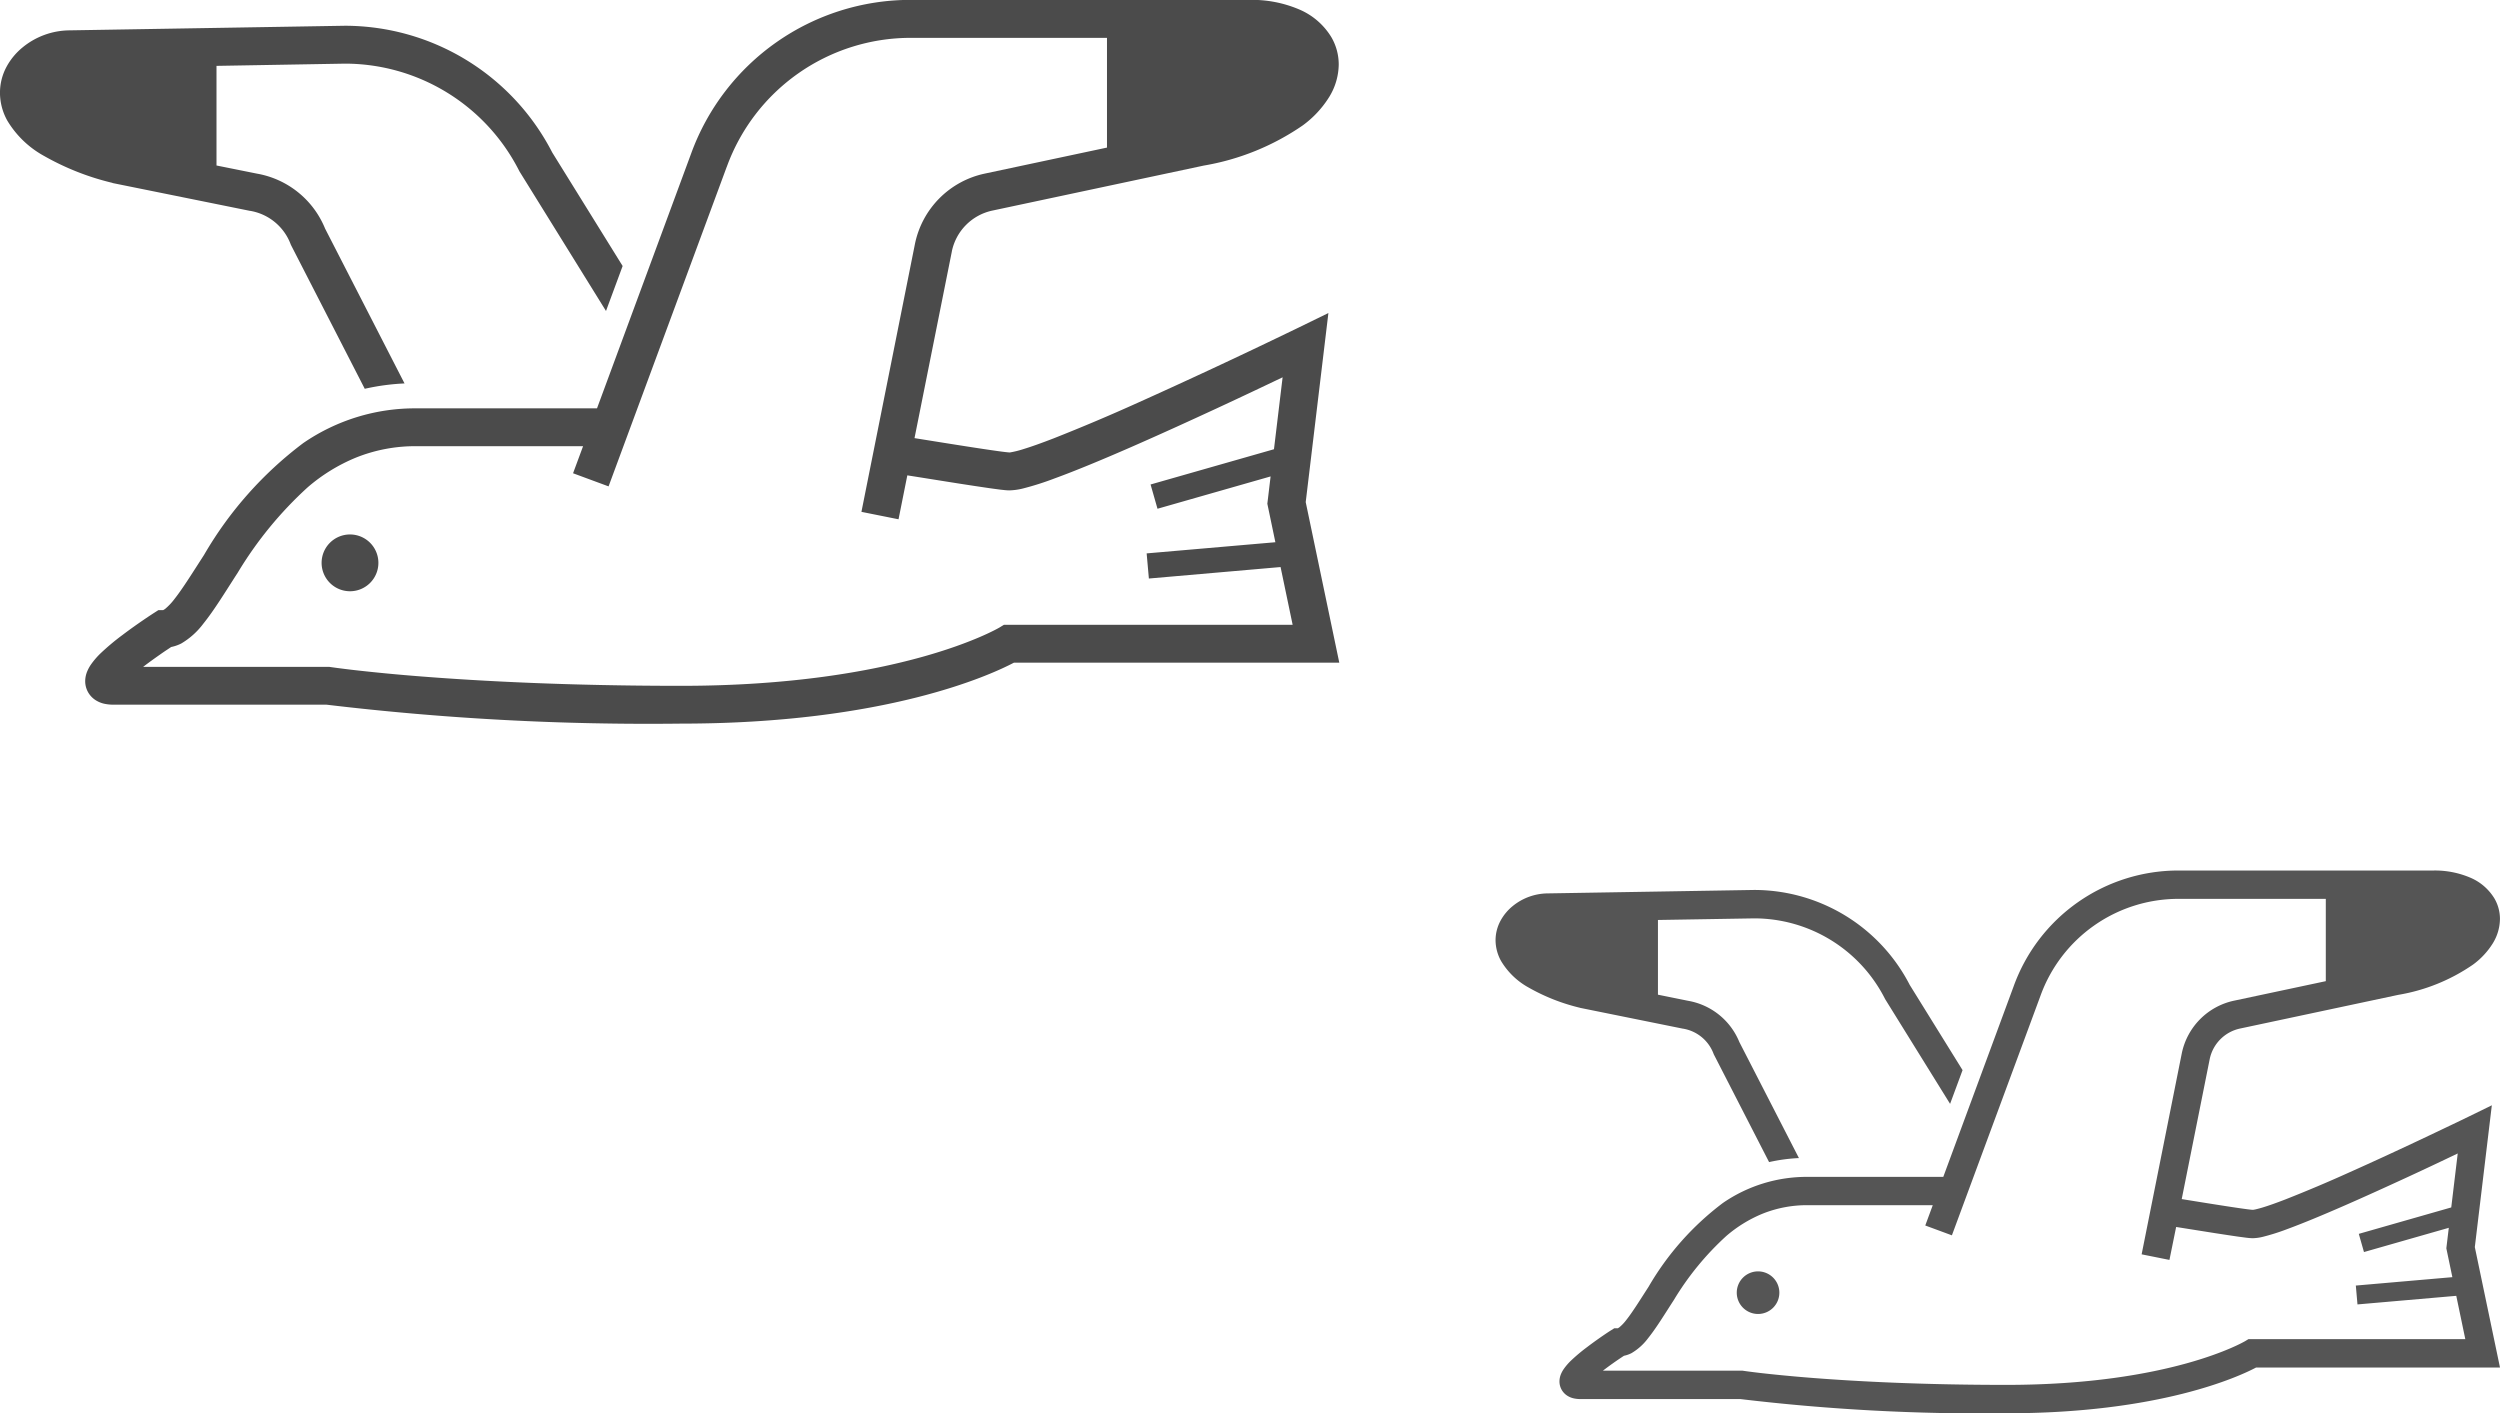
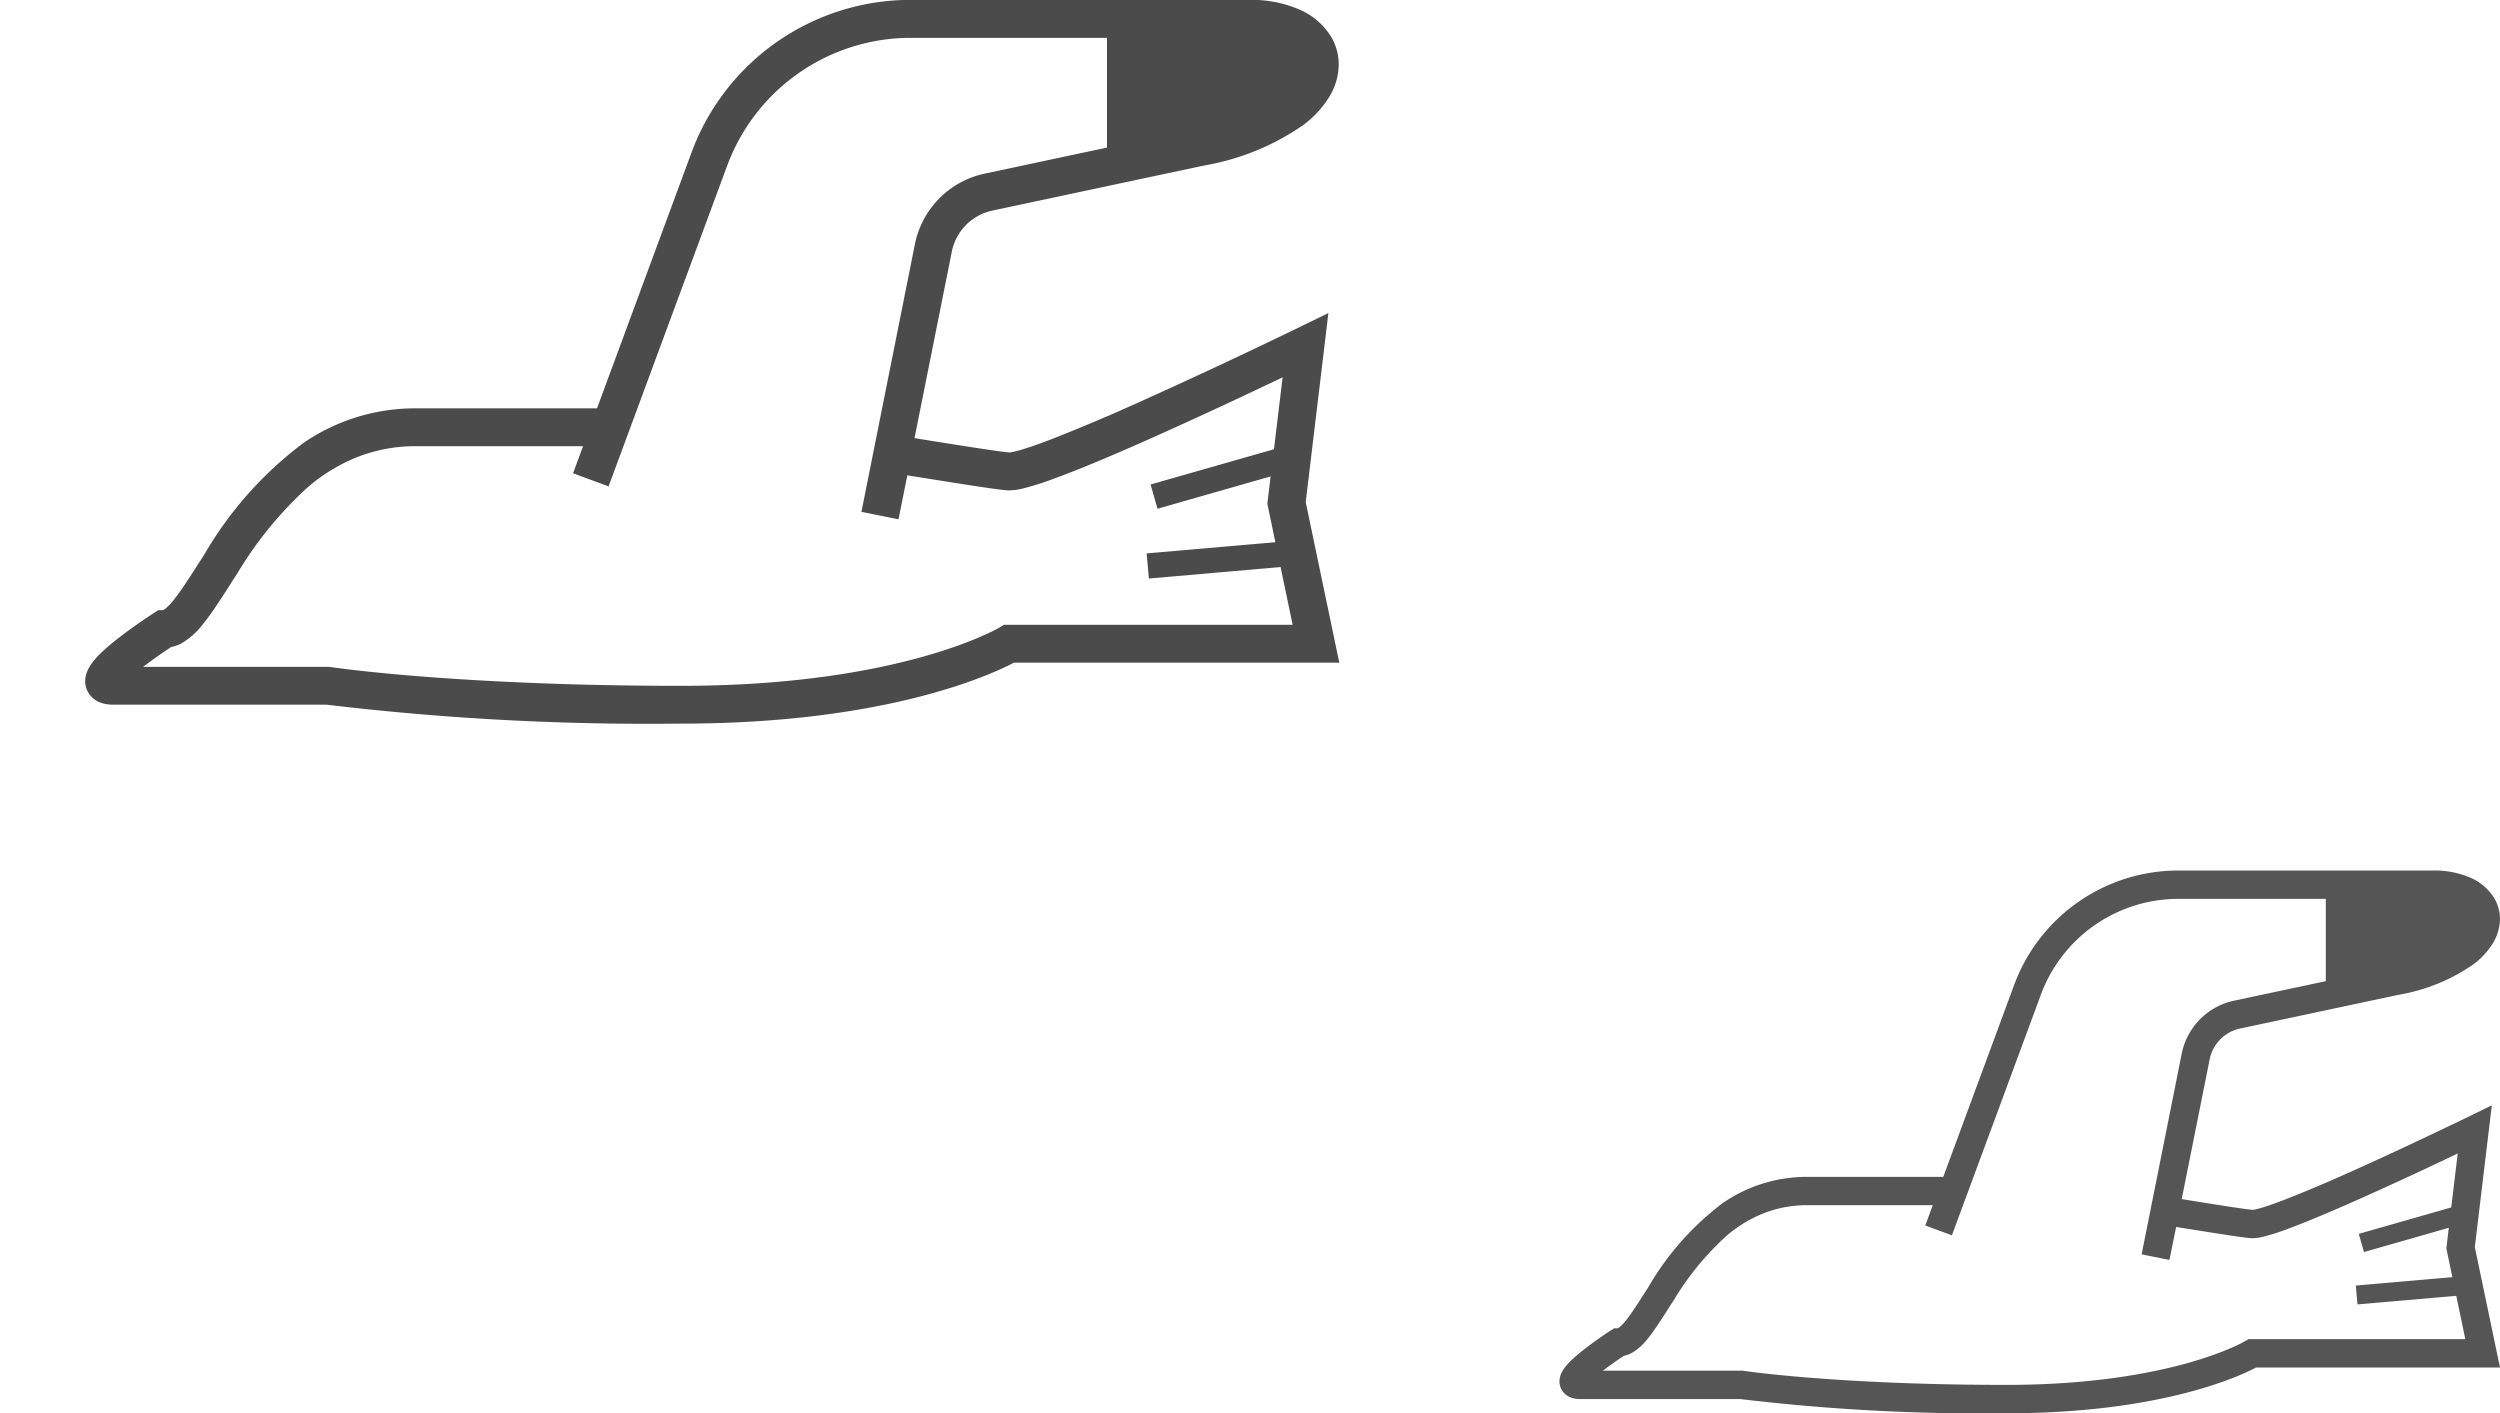
<svg xmlns="http://www.w3.org/2000/svg" viewBox="0 0 112 63.315" height="63.315" width="112">
  <g data-name="グループ化 694">
    <g fill="#555">
-       <path d="M78.761 56.958a.954.954 0 1 0 .954.954.954.954 0 0 0-.954-.954z" data-name="パス 1442" />
-       <path d="M70.789 45.152l4.609.933h.008a1.767 1.767 0 0 1 1.356 1.109l.012.033 2.481 4.835a7.59 7.59 0 0 1 1.337-.18l-2.67-5.2a3.037 3.037 0 0 0-2.284-1.844l-1.362-.276v-3.347l4.309-.072a6.572 6.572 0 0 1 5.86 3.6l.013.024 2.906 4.686.559-1.511-2.366-3.816a7.842 7.842 0 0 0-6.974-4.256l-9.243.154a2.516 2.516 0 0 0-1.574.571 2.182 2.182 0 0 0-.544.657 1.843 1.843 0 0 0-.221.87 1.932 1.932 0 0 0 .246.929 3.275 3.275 0 0 0 1.232 1.189 8.747 8.747 0 0 0 2.294.906z" data-name="パス 1443" />
      <path d="M110.872 55.87l.762-6.353-1.049.513-.373.181c-.837.4-2.951 1.416-4.987 2.323a62.445 62.445 0 0 1-2.819 1.192c-.4.156-.752.281-1.025.364a4.496 4.496 0 0 1-.337.091l-.1.019h-.028c-.014 0-.107-.009-.223-.024-.438-.056-1.3-.191-2.052-.312l-.9-.145 1.254-6.272a1.766 1.766 0 0 1 1.362-1.369l7.088-1.509a8.306 8.306 0 0 0 3.348-1.356 3.425 3.425 0 0 0 .883-.949 2.126 2.126 0 0 0 .322-1.094 1.822 1.822 0 0 0-.245-.914 2.322 2.322 0 0 0-1.089-.939 4.035 4.035 0 0 0-1.645-.318H97.592a7.844 7.844 0 0 0-7.377 5.178l-3.156 8.547h-6.073a6.623 6.623 0 0 0-3.8 1.169 12.615 12.615 0 0 0-3.332 3.758c-.387.6-.717 1.131-.986 1.471a2.007 2.007 0 0 1-.325.345l-.061.039h-.162l-.157.1c-.007 0-.519.333-1.045.732a7.952 7.952 0 0 0-.754.633 2.592 2.592 0 0 0-.3.35 1.251 1.251 0 0 0-.127.225.873.873 0 0 0-.073.344.758.758 0 0 0 .115.4.767.767 0 0 0 .218.226.9.9 0 0 0 .33.136 1.476 1.476 0 0 0 .288.027h7.159a91.2 91.2 0 0 0 11.912.636c6.869 0 10.409-1.639 11.183-2.048H112zm-10.144 4.125l-.151.091c-.045.025-3.327 1.956-10.691 1.957-3.8 0-6.747-.158-8.744-.316-1-.079-1.759-.158-2.268-.216-.255-.03-.446-.054-.573-.071l-.142-.02-.044-.006-.046-.007h-6.26a15.617 15.617 0 0 1 .934-.661l.01-.007a1.317 1.317 0 0 0 .336-.117 2.523 2.523 0 0 0 .741-.665c.374-.465.735-1.063 1.157-1.714a12.8 12.8 0 0 1 2.353-2.872 5.945 5.945 0 0 1 1.615-.994 5.345 5.345 0 0 1 2.033-.385h5.6l-.336.91 1.193.441 3.97-10.737a6.572 6.572 0 0 1 6.181-4.337h6.6v3.687l-4.109.874a3.038 3.038 0 0 0-2.342 2.354l-1.8 9.01 1.246.25.3-1.476 1.738.276c.379.059.742.114 1.033.156l.377.05.143.015c.044 0 .081.007.135.007a2.068 2.068 0 0 0 .465-.064 9.664 9.664 0 0 0 1.063-.336c1.441-.528 3.6-1.5 5.425-2.343.867-.4 1.651-.774 2.236-1.054l-.29 2.418-4.142 1.184.232.815 3.8-1.086-.11.918.27 1.293-4.325.376.074.845 4.426-.385.405 1.941h-9.718z" data-name="パス 1444" />
    </g>
    <g fill="#4b4b4b" data-name="カモメのイラスト">
-       <path d="M15.681 23.944a1.272 1.272 0 1 0 1.271 1.272 1.272 1.272 0 0 0-1.271-1.272z" data-name="パス 1442" />
-       <path d="M5.052 8.202l6.145 1.244h.01a2.357 2.357 0 0 1 1.809 1.482l.017.043 3.308 6.447a10.121 10.121 0 0 1 1.782-.24l-3.56-6.939a4.049 4.049 0 0 0-3.045-2.459l-1.819-.366V2.951l5.746-.1a8.763 8.763 0 0 1 7.813 4.8l.017.032 3.874 6.249.745-2.015-3.155-5.088a10.456 10.456 0 0 0-9.3-5.675L3.115 1.36a3.355 3.355 0 0 0-2.1.761 2.909 2.909 0 0 0-.725.876 2.457 2.457 0 0 0-.291 1.168 2.576 2.576 0 0 0 .328 1.238A4.367 4.367 0 0 0 1.97 6.984a11.663 11.663 0 0 0 3.059 1.207z" data-name="パス 1443" />
      <path d="M58.496 22.494l1.016-8.47-1.4.683-.5.241a268.109 268.109 0 0 1-6.649 3.1 84.385 84.385 0 0 1-3.758 1.59c-.534.207-1 .374-1.366.485a4.288 4.288 0 0 1-.588.146h-.038c-.019 0-.142-.012-.3-.032-.584-.075-1.732-.255-2.737-.416l-1.206-.193 1.673-8.363v-.006a2.355 2.355 0 0 1 1.816-1.825l9.451-2.012h-.005a11.074 11.074 0 0 0 4.464-1.808 4.566 4.566 0 0 0 1.177-1.266 2.835 2.835 0 0 0 .429-1.459 2.428 2.428 0 0 0-.327-1.218A3.1 3.1 0 0 0 58.195.419a5.38 5.38 0 0 0-2.194-.424H40.793a10.459 10.459 0 0 0-9.836 6.9l-4.211 11.399h-8.1a8.831 8.831 0 0 0-5.063 1.558 16.82 16.82 0 0 0-4.443 5.01c-.516.8-.956 1.508-1.314 1.961a2.677 2.677 0 0 1-.433.46l-.082.051h-.216l-.209.134c-.01.006-.692.445-1.394.976a10.6 10.6 0 0 0-1.006.844 3.454 3.454 0 0 0-.4.467 1.669 1.669 0 0 0-.169.3 1.164 1.164 0 0 0-.1.459 1.01 1.01 0 0 0 .154.539 1.023 1.023 0 0 0 .291.3 1.2 1.2 0 0 0 .44.181 1.969 1.969 0 0 0 .384.036h9.545a121.592 121.592 0 0 0 15.883.848c9.159 0 13.878-2.185 14.911-2.731H60zm-13.525 5.5l-.2.122c-.06.033-4.437 2.608-14.254 2.609-5.062 0-9-.211-11.659-.421a82.783 82.783 0 0 1-3.025-.289 48.7 48.7 0 0 1-.765-.095l-.189-.026-.059-.008-.061-.009H6.411c.291-.225.6-.442.845-.614.161-.112.3-.2.4-.269l.014-.009a1.756 1.756 0 0 0 .449-.156 3.363 3.363 0 0 0 .988-.886c.5-.62.98-1.417 1.543-2.286a17.065 17.065 0 0 1 3.138-3.829 7.926 7.926 0 0 1 2.153-1.325 7.127 7.127 0 0 1 2.711-.514h7.47l-.449 1.213 1.591.588 5.294-14.316v.005a8.762 8.762 0 0 1 8.241-5.783h8.794v4.916l-5.478 1.166a4.05 4.05 0 0 0-3.123 3.139l-2.4 12.014 1.662.333.394-1.968c.587.092 1.48.236 2.317.368.505.079.99.152 1.377.208.194.027.363.05.5.067l.191.02c.059.005.107.009.18.01a2.755 2.755 0 0 0 .62-.086 12.887 12.887 0 0 0 1.413-.45c1.921-.7 4.806-2 7.233-3.124 1.156-.536 2.2-1.032 2.982-1.406l-.387 3.223-5.528 1.579.31 1.087 5.067-1.448-.146 1.224.36 1.724-5.767.5.1 1.126 5.9-.514.541 2.588h-12.94z" data-name="パス 1444" />
    </g>
  </g>
</svg>